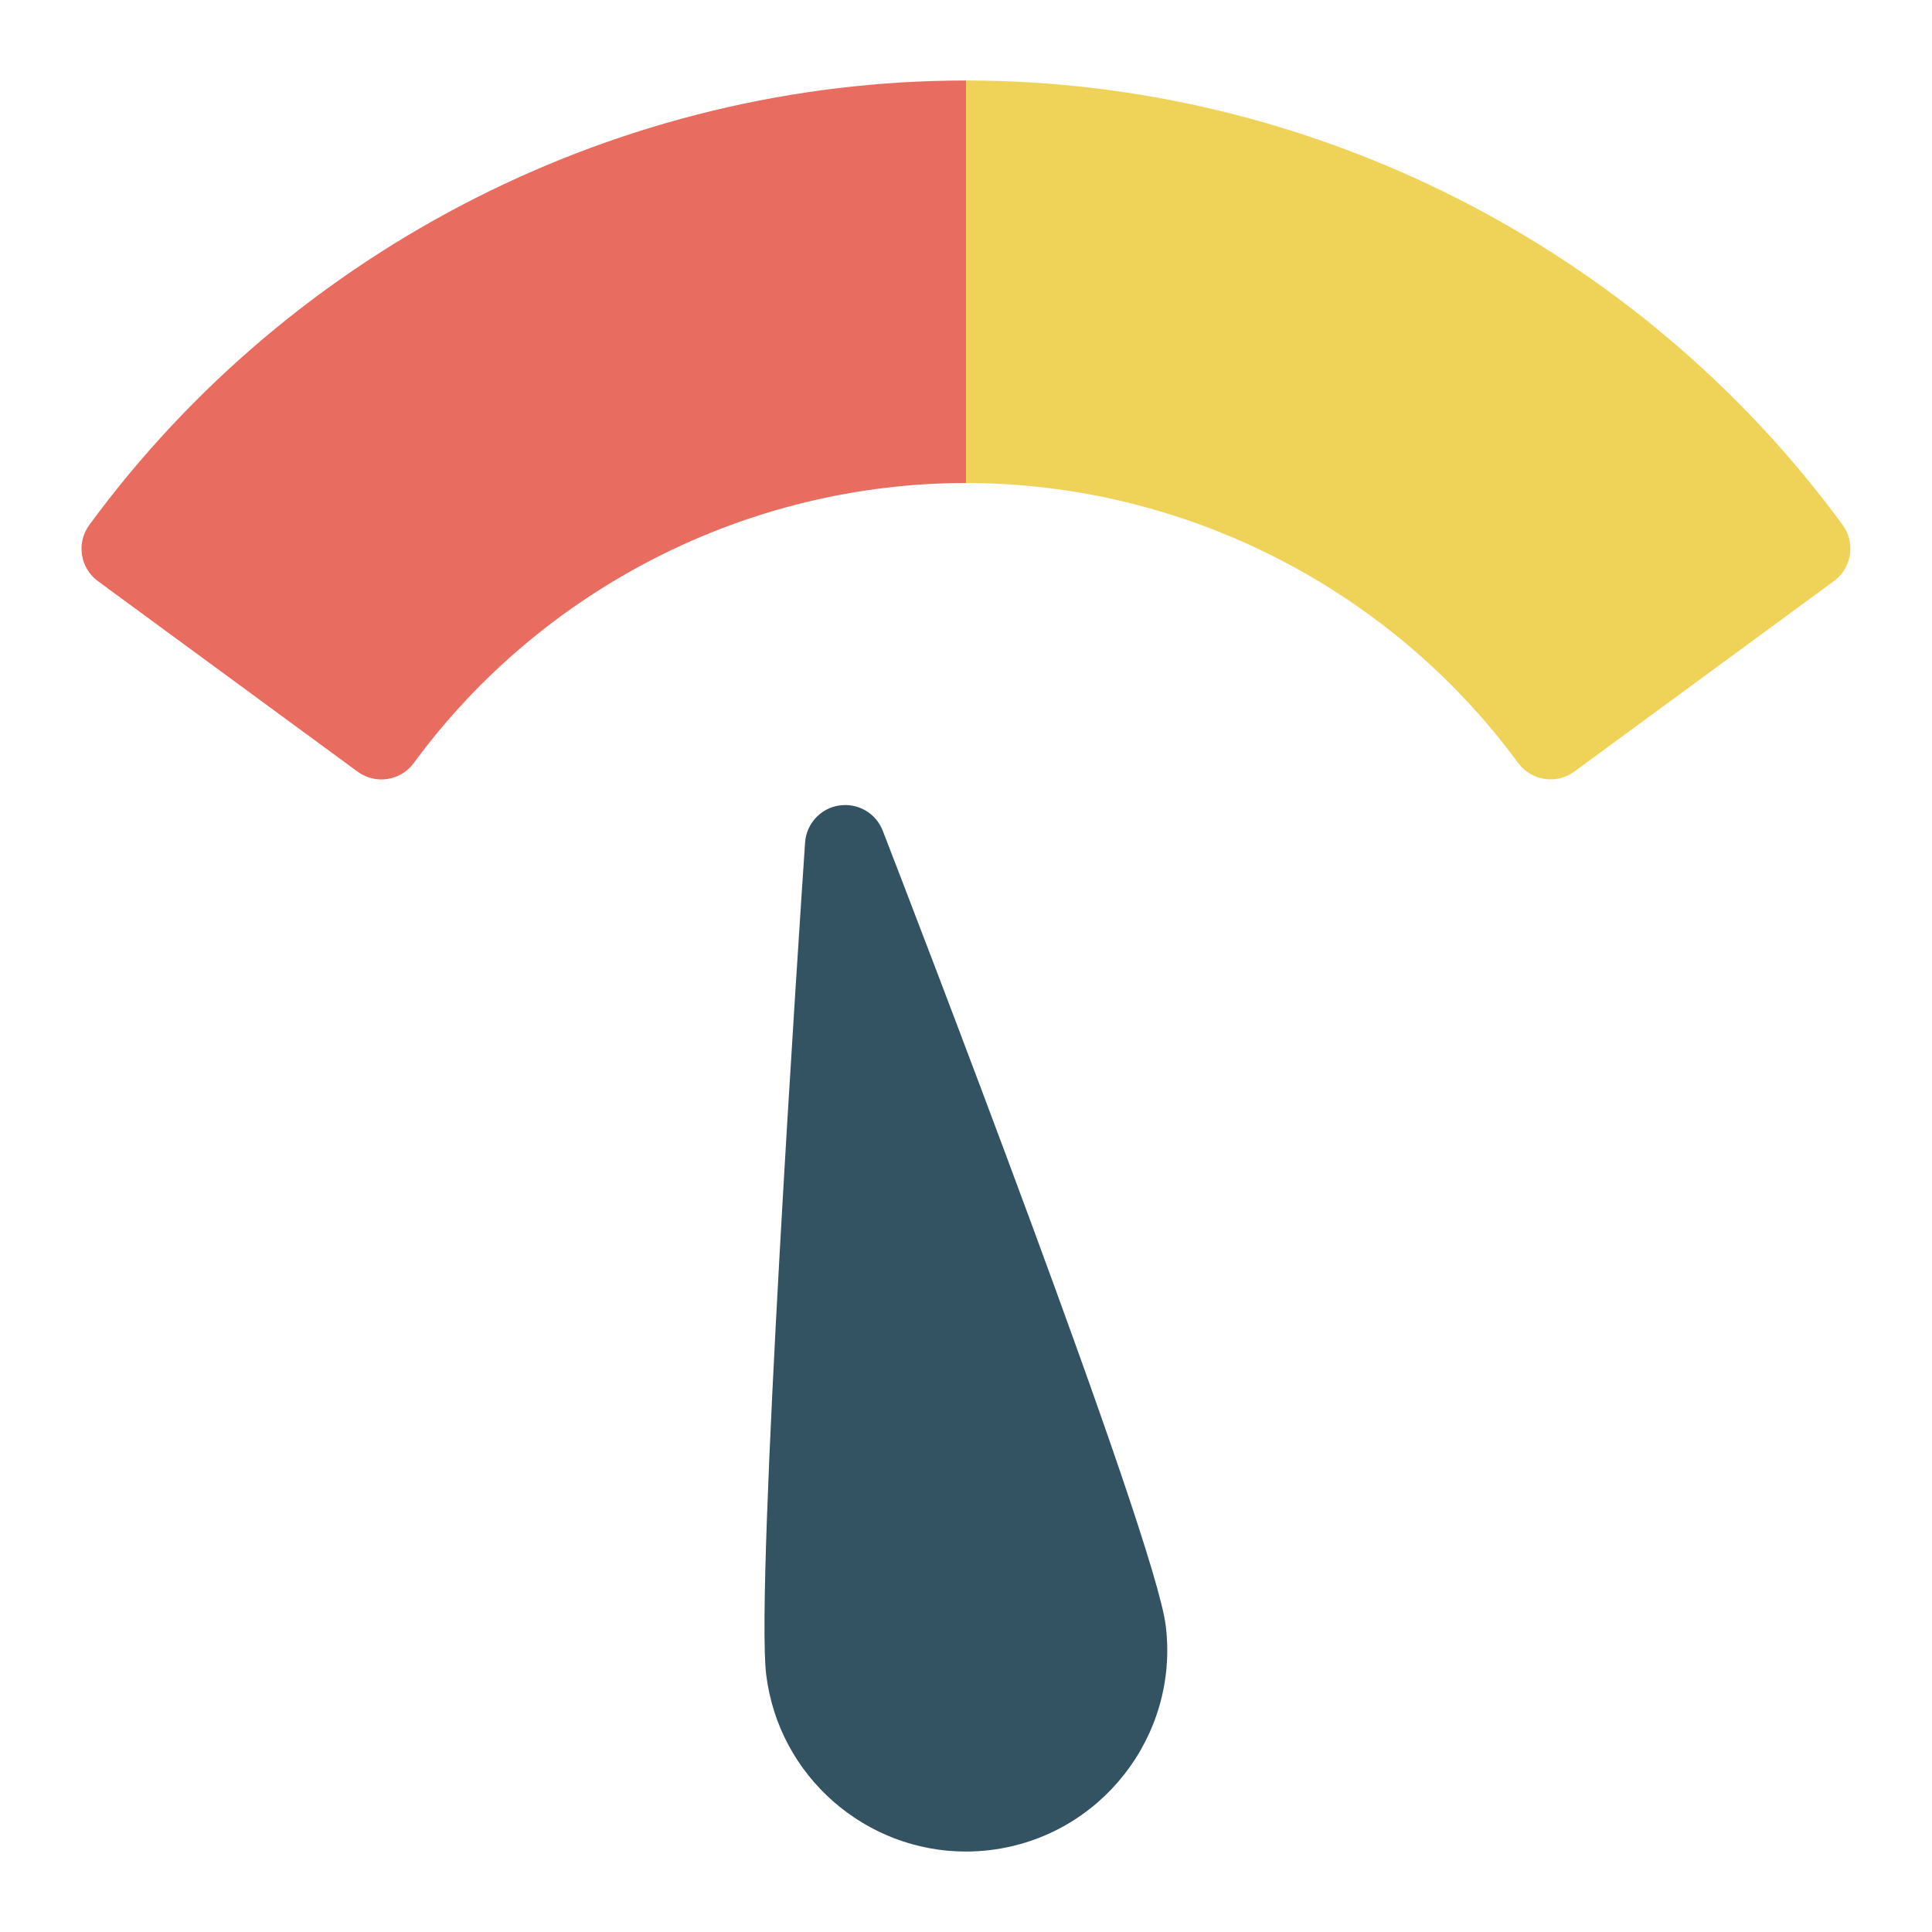
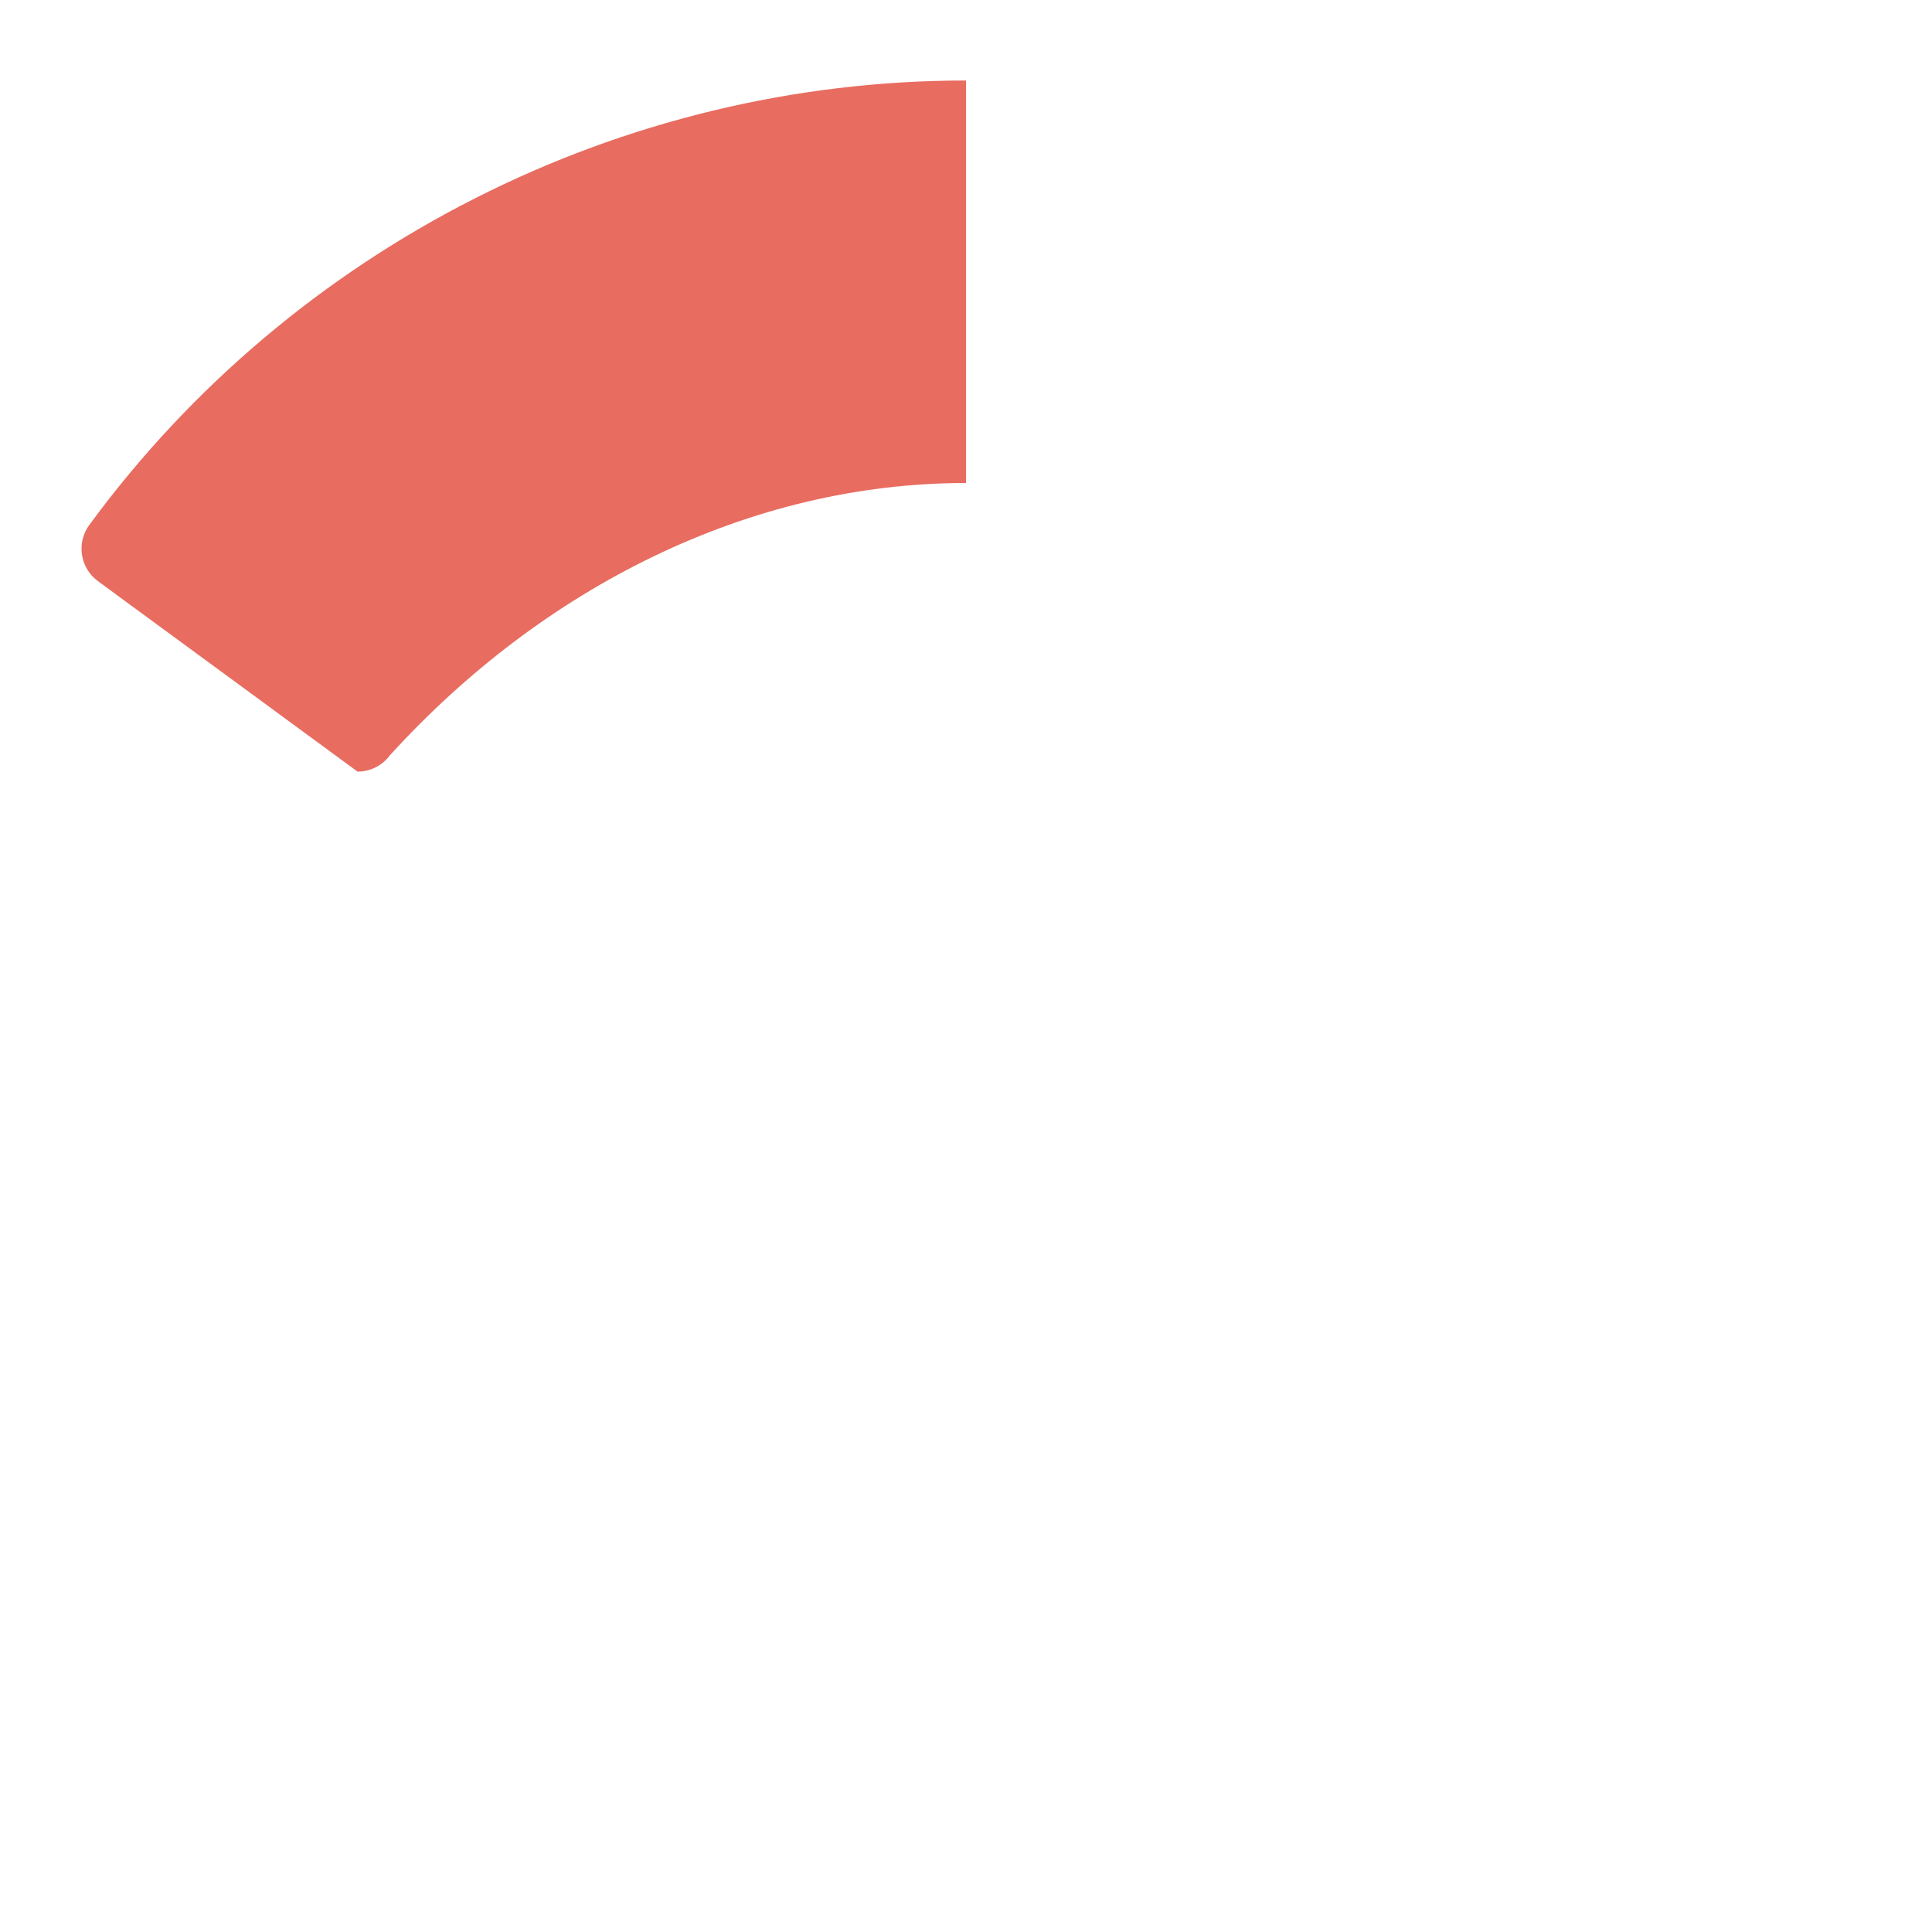
<svg xmlns="http://www.w3.org/2000/svg" viewBox="0 0 48 48" preserveAspectRatio="none">
-   <path fill="#335262" d="M28.963,40.394c-0.275-2.251-6.34-17.97-7.031-19.754 c-0.169-0.438-0.615-0.696-1.083-0.628c-0.463,0.07-0.815,0.454-0.847,0.921 c-0.127,1.882-1.237,18.451-0.966,20.673c0.31,2.532,2.471,4.395,4.96,4.395 c0.201,0,0.404-0.012,0.609-0.037C27.343,45.629,29.297,43.13,28.963,40.394z" />
-   <path fill="#EFD358" d="M45.778,13.038C40.706,6.126,32.564,2,24,2v10c5.393,0,10.521,2.6,13.717,6.955 c0.157,0.214,0.392,0.356,0.654,0.396c0.265,0.041,0.53-0.025,0.744-0.182l6.449-4.733 C46.009,14.109,46.105,13.483,45.778,13.038z" />
-   <path fill="#E86C60" d="M2.219,13.042c-0.327,0.445-0.23,1.071,0.215,1.397l6.45,4.732 c0.172,0.127,0.38,0.194,0.591,0.194c0.05,0,0.101-0.004,0.152-0.012 c0.262-0.04,0.498-0.183,0.654-0.397C13.478,14.601,18.606,12,24,12V2 C15.434,2,7.291,6.128,2.219,13.042z" />
+   <path fill="#E86C60" d="M2.219,13.042c-0.327,0.445-0.23,1.071,0.215,1.397l6.45,4.732 c0.05,0,0.101-0.004,0.152-0.012 c0.262-0.04,0.498-0.183,0.654-0.397C13.478,14.601,18.606,12,24,12V2 C15.434,2,7.291,6.128,2.219,13.042z" />
</svg>